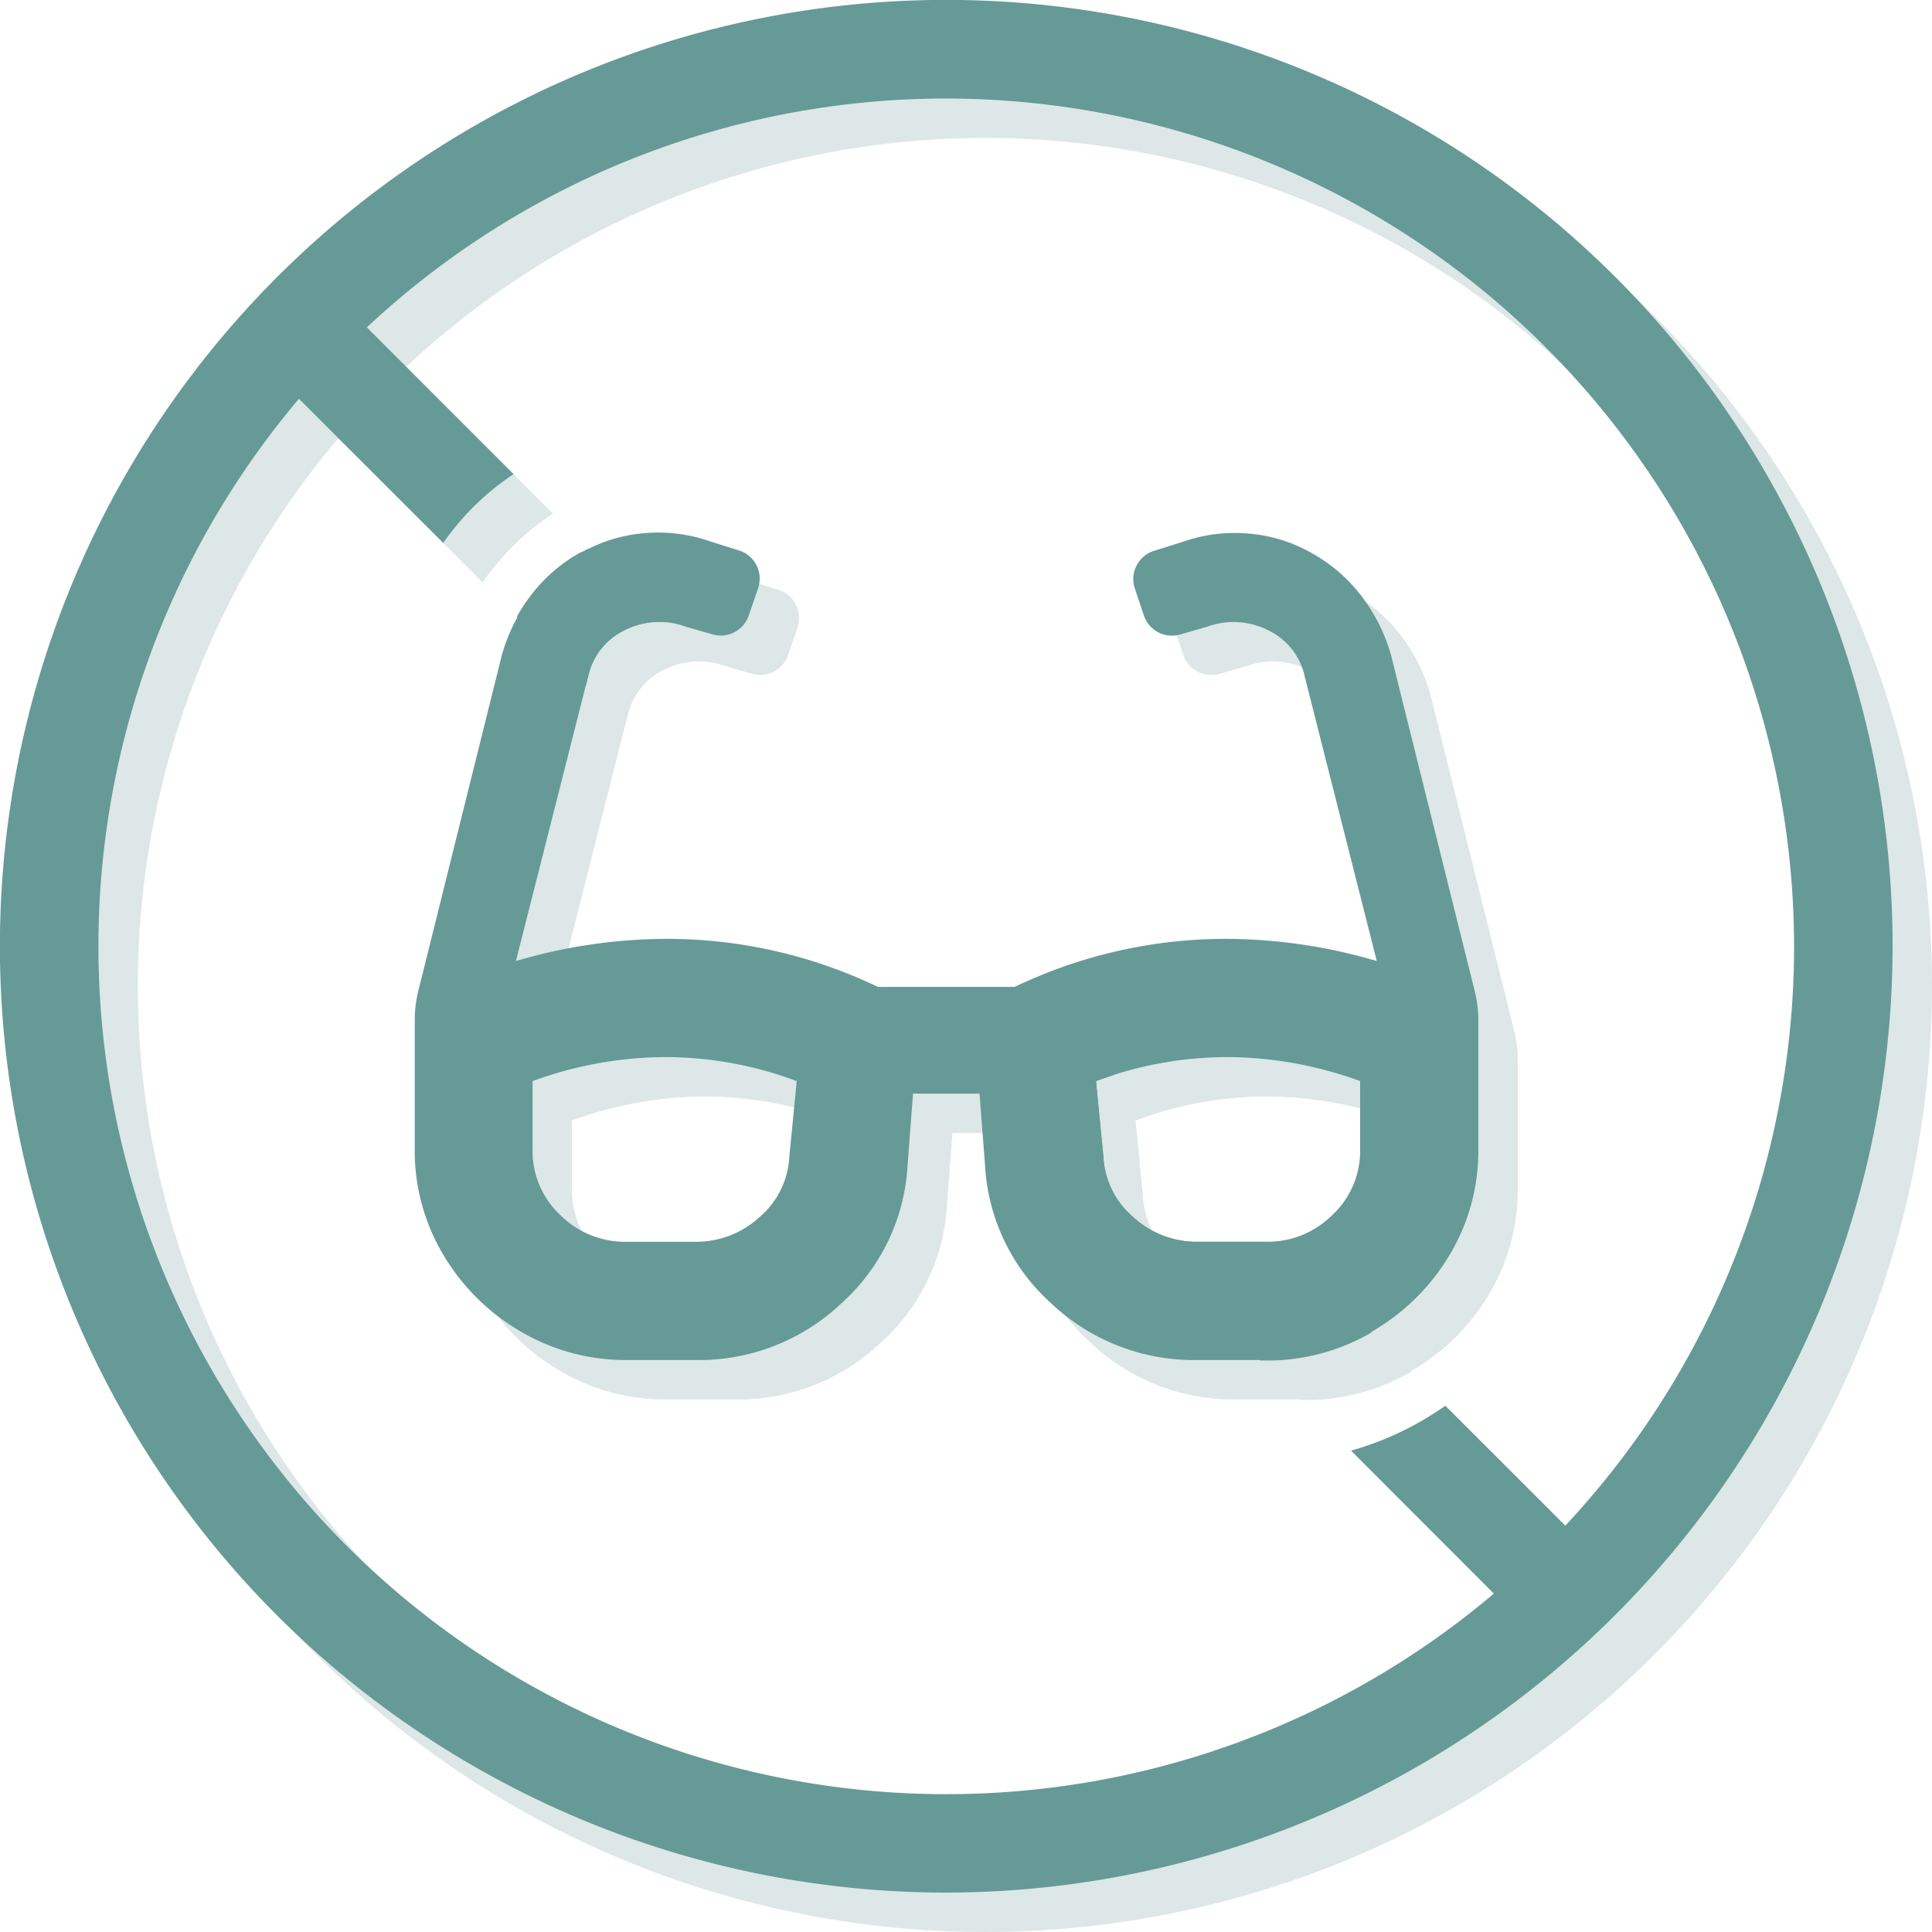
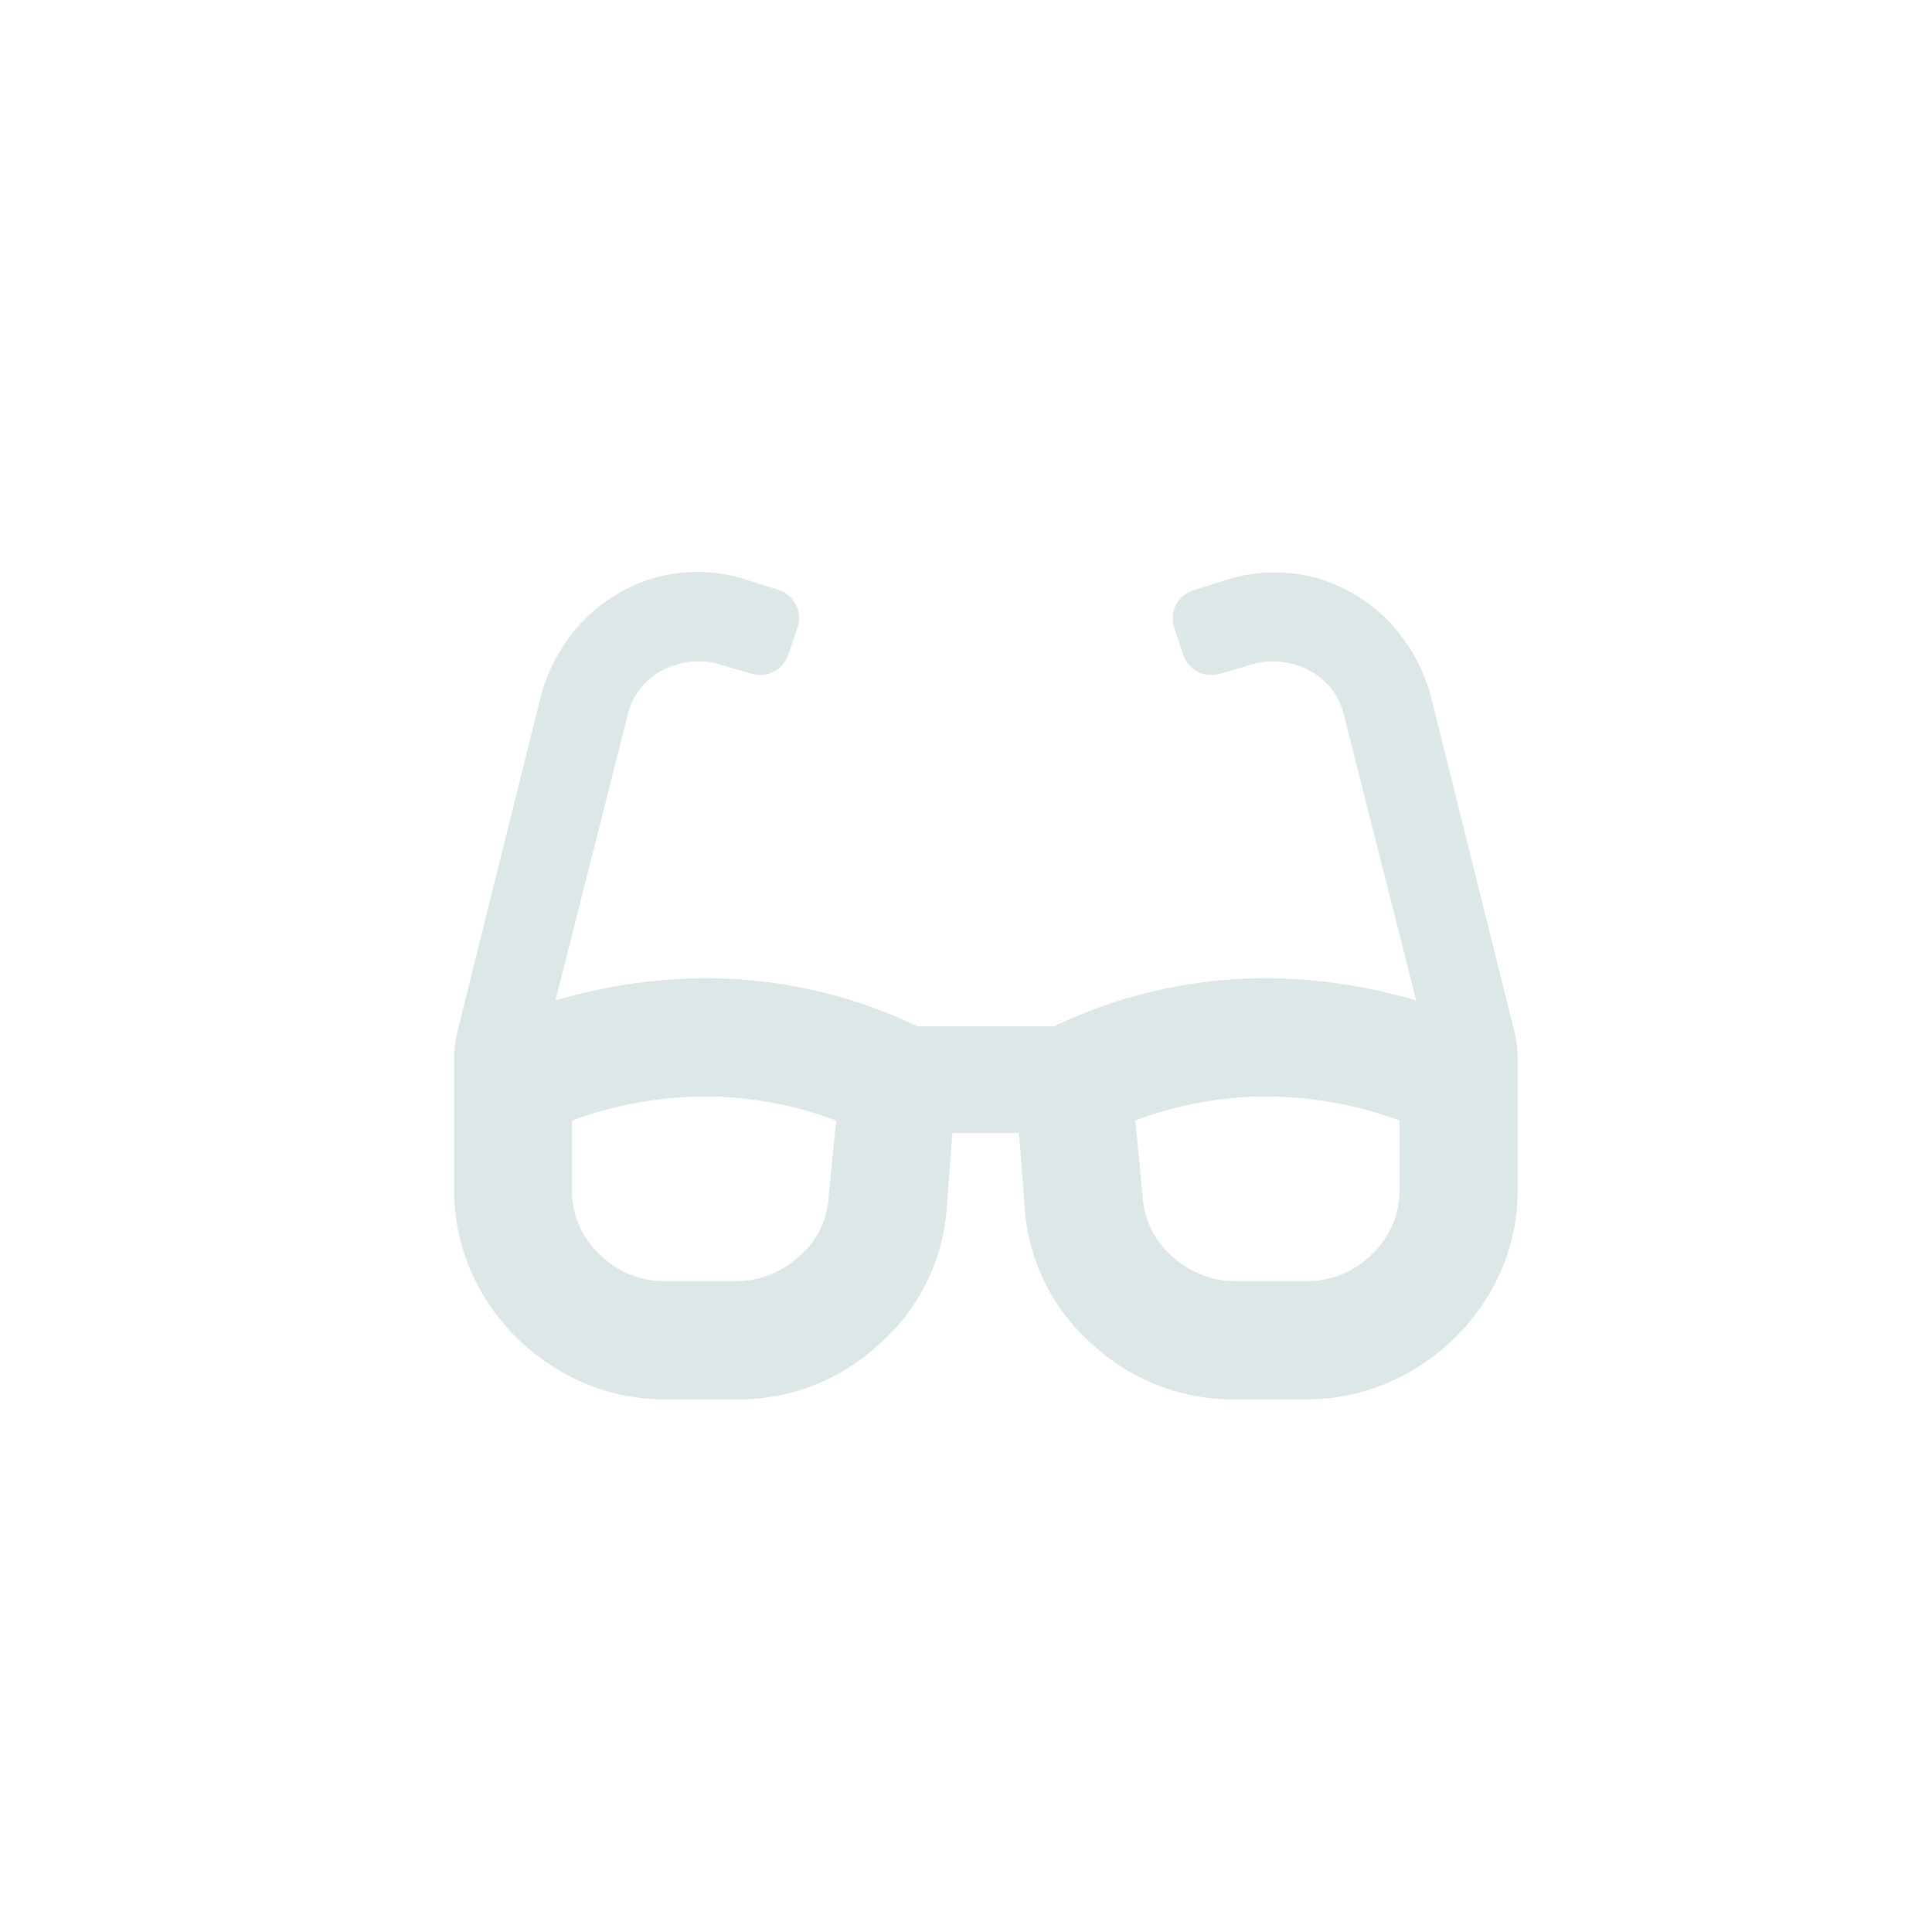
<svg xmlns="http://www.w3.org/2000/svg" viewBox="0 0 196.11 196.11">
  <defs>
    <style>.cls-1,.cls-2{fill:#dde7e7;}.cls-2,.cls-4{fill-rule:evenodd;}.cls-3,.cls-4{fill:#659a97;}</style>
  </defs>
  <g id="Layer_2" data-name="Layer 2">
    <g id="Send_It_Page" data-name="Send It Page">
-       <path class="cls-1" d="M100.06,196.11a96.06,96.06,0,1,1,96.05-96.06A96.17,96.17,0,0,1,100.06,196.11Zm0-182.11a86.06,86.06,0,1,0,86.05,86.05A86.15,86.15,0,0,0,100.06,14Z" />
-       <path class="cls-2" d="M49,59.12,30.64,40.78a5,5,0,0,1,7.08-7.07L56.13,52.13a26.56,26.56,0,0,0-6.52,6.13C49.39,58.54,49.18,58.83,49,59.12Zm14.73.59,7.43,7.43a7.46,7.46,0,0,0-3.8.85,6.79,6.79,0,0,0-3.66,4.69l-.23.91-7-7a18.2,18.2,0,0,1,1.38-2.11,16.22,16.22,0,0,1,5.06-4.4C63.19,60,63.45,59.83,63.71,59.71Zm44.1,44.09,9.29,9.3c-.62.2-1.24.41-1.86.64l.75,7.69a8.6,8.6,0,0,0,3,6.09,9.52,9.52,0,0,0,6.57,2.53h6.93A10.08,10.08,0,0,0,134,130l9.24,9.24a21,21,0,0,1-10.71,2.86h-.58L94,104.18H107Zm42.89,42.9,15.71,15.71a5,5,0,0,1-7.07,7.07l-18.22-18.23a31.68,31.68,0,0,0,7.39-3.15C149.27,147.65,150,147.19,150.7,146.7Z" />
      <path class="cls-1" d="M142.06,120.68v-6.94a39.64,39.64,0,0,0-13.5-2.44,38.15,38.15,0,0,0-13.32,2.44l.75,7.69a8.6,8.6,0,0,0,3,6.09,9.52,9.52,0,0,0,6.57,2.53h6.93a9.32,9.32,0,0,0,6.75-2.72A8.88,8.88,0,0,0,142.06,120.68Zm-57.94.75.75-7.69a38.09,38.09,0,0,0-13.31-2.44,39.64,39.64,0,0,0-13.5,2.44v6.94a8.87,8.87,0,0,0,2.81,6.65,9.32,9.32,0,0,0,6.75,2.72h6.94a9.49,9.49,0,0,0,6.56-2.53A8.6,8.6,0,0,0,84.12,121.43Zm69.56-16.88a12.34,12.34,0,0,1,.38,3v13.13a20.49,20.49,0,0,1-2.91,10.69,21.9,21.9,0,0,1-7.87,7.78,21.09,21.09,0,0,1-10.79,2.9h-6.93a21.06,21.06,0,0,1-14.82-5.72,20.3,20.3,0,0,1-6.75-14l-.56-7.32H96.68l-.56,7.32a20.3,20.3,0,0,1-6.75,14,21,21,0,0,1-14.81,5.72H67.62a21,21,0,0,1-10.78-2.9A21.93,21.93,0,0,1,49,131.37a20.57,20.57,0,0,1-2.9-10.69V107.55a12.32,12.32,0,0,1,.37-3l8.44-33.93a17.74,17.74,0,0,1,3-6.1,16.22,16.22,0,0,1,5.06-4.4,15.45,15.45,0,0,1,6.47-2,15.9,15.9,0,0,1,6.66.84l3,.94a3,3,0,0,1,1.87,3.75L80,66.49a3,3,0,0,1-3.75,1.88l-2.62-.75a7.8,7.8,0,0,0-6.28.37,6.79,6.79,0,0,0-3.66,4.69l-7.31,28.87A54.47,54.47,0,0,1,71.74,99.3a49.49,49.49,0,0,1,21.38,4.88H107a49.49,49.49,0,0,1,21.38-4.88,54.47,54.47,0,0,1,15.37,2.25l-7.31-28.87A6.8,6.8,0,0,0,132.78,68a7.82,7.82,0,0,0-6.29-.37l-2.62.75a3,3,0,0,1-3.75-1.88l-.94-2.81a3,3,0,0,1,1.88-3.75l3-.94a15.84,15.84,0,0,1,6.65-.84,15.4,15.4,0,0,1,6.47,2,16.22,16.22,0,0,1,5.06,4.4,17.74,17.74,0,0,1,3,6.1Z" />
-       <path class="cls-3" d="M96.06,192.11a96.06,96.06,0,1,1,96.05-96.06A96.17,96.17,0,0,1,96.06,192.11ZM96.06,10a86.06,86.06,0,1,0,86.05,86.05A86.15,86.15,0,0,0,96.06,10Z" />
-       <path class="cls-4" d="M45,55.12,26.64,36.78a5,5,0,0,1,7.08-7.07L52.13,48.13a26.56,26.56,0,0,0-6.52,6.13C45.39,54.54,45.18,54.83,45,55.12Zm14.73.59,7.43,7.43a7.46,7.46,0,0,0-3.8.85,6.79,6.79,0,0,0-3.66,4.69l-.23.91-7-7a18.2,18.2,0,0,1,1.38-2.11,16.22,16.22,0,0,1,5.06-4.4C59.19,56,59.45,55.83,59.71,55.71Zm44.1,44.09,9.29,9.3c-.62.2-1.24.41-1.86.64l.75,7.69a8.6,8.6,0,0,0,3,6.09,9.52,9.52,0,0,0,6.57,2.53h6.93A10.08,10.08,0,0,0,130,126l9.24,9.24a21,21,0,0,1-10.71,2.86h-.58L90,100.18H103Zm42.89,42.9,15.71,15.71a5,5,0,0,1-7.07,7.07l-18.22-18.23a31.68,31.68,0,0,0,7.39-3.15C145.27,143.65,146,143.19,146.7,142.7Z" />
-       <path class="cls-3" d="M138.06,116.68v-6.94a39.64,39.64,0,0,0-13.5-2.44,38.15,38.15,0,0,0-13.32,2.44l.75,7.69a8.6,8.6,0,0,0,3,6.09,9.52,9.52,0,0,0,6.57,2.53h6.93a9.32,9.32,0,0,0,6.75-2.72A8.88,8.88,0,0,0,138.06,116.68Zm-57.94.75.75-7.69a38.09,38.09,0,0,0-13.31-2.44,39.64,39.64,0,0,0-13.5,2.44v6.94a8.87,8.87,0,0,0,2.81,6.65,9.32,9.32,0,0,0,6.75,2.72h6.94a9.49,9.49,0,0,0,6.56-2.53A8.6,8.6,0,0,0,80.12,117.43Zm69.56-16.88a12.34,12.34,0,0,1,.38,3v13.13a20.49,20.49,0,0,1-2.91,10.69,21.9,21.9,0,0,1-7.87,7.78,21.09,21.09,0,0,1-10.79,2.9h-6.93a21.06,21.06,0,0,1-14.82-5.72,20.3,20.3,0,0,1-6.75-14l-.56-7.32H92.68l-.56,7.32a20.3,20.3,0,0,1-6.75,14,21,21,0,0,1-14.81,5.72H63.62a21,21,0,0,1-10.78-2.9A21.93,21.93,0,0,1,45,127.37a20.57,20.57,0,0,1-2.9-10.69V103.55a12.32,12.32,0,0,1,.37-3l8.44-33.93a17.74,17.74,0,0,1,3-6.1,16.22,16.22,0,0,1,5.06-4.4,15.45,15.45,0,0,1,6.47-2,15.9,15.9,0,0,1,6.66.84l3,.94a3,3,0,0,1,1.87,3.75L76,62.49a3,3,0,0,1-3.75,1.88l-2.62-.75a7.8,7.8,0,0,0-6.28.37,6.79,6.79,0,0,0-3.66,4.69L52.37,97.55A54.47,54.47,0,0,1,67.74,95.3a49.49,49.49,0,0,1,21.38,4.88H103a49.49,49.49,0,0,1,21.38-4.88,54.47,54.47,0,0,1,15.37,2.25l-7.31-28.87A6.8,6.8,0,0,0,128.78,64a7.82,7.82,0,0,0-6.29-.37l-2.62.75a3,3,0,0,1-3.75-1.88l-.94-2.81a3,3,0,0,1,1.88-3.75l3-.94a15.84,15.84,0,0,1,6.65-.84,15.4,15.4,0,0,1,6.47,2,16.22,16.22,0,0,1,5.06,4.4,17.74,17.74,0,0,1,3,6.1Z" />
    </g>
  </g>
</svg>